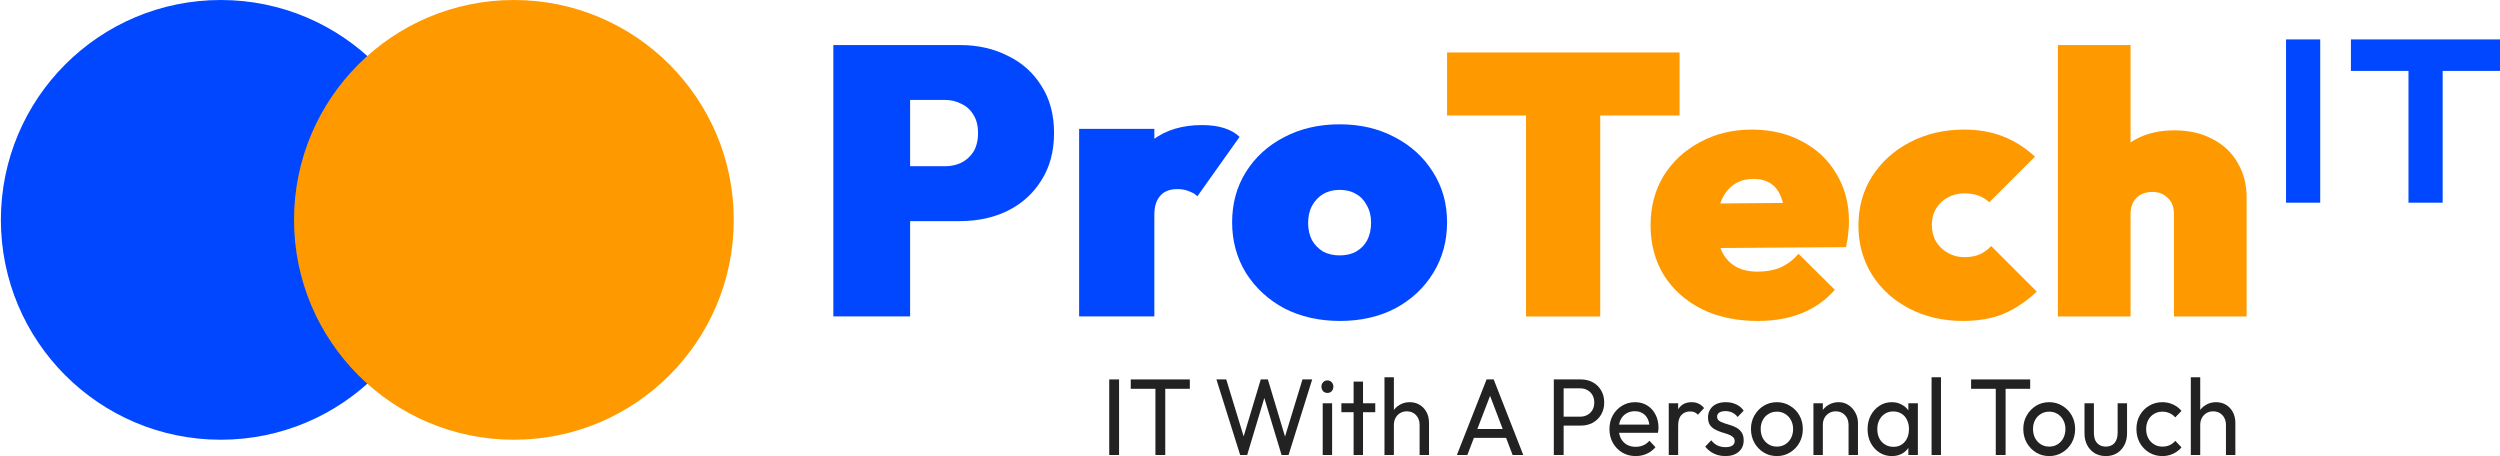
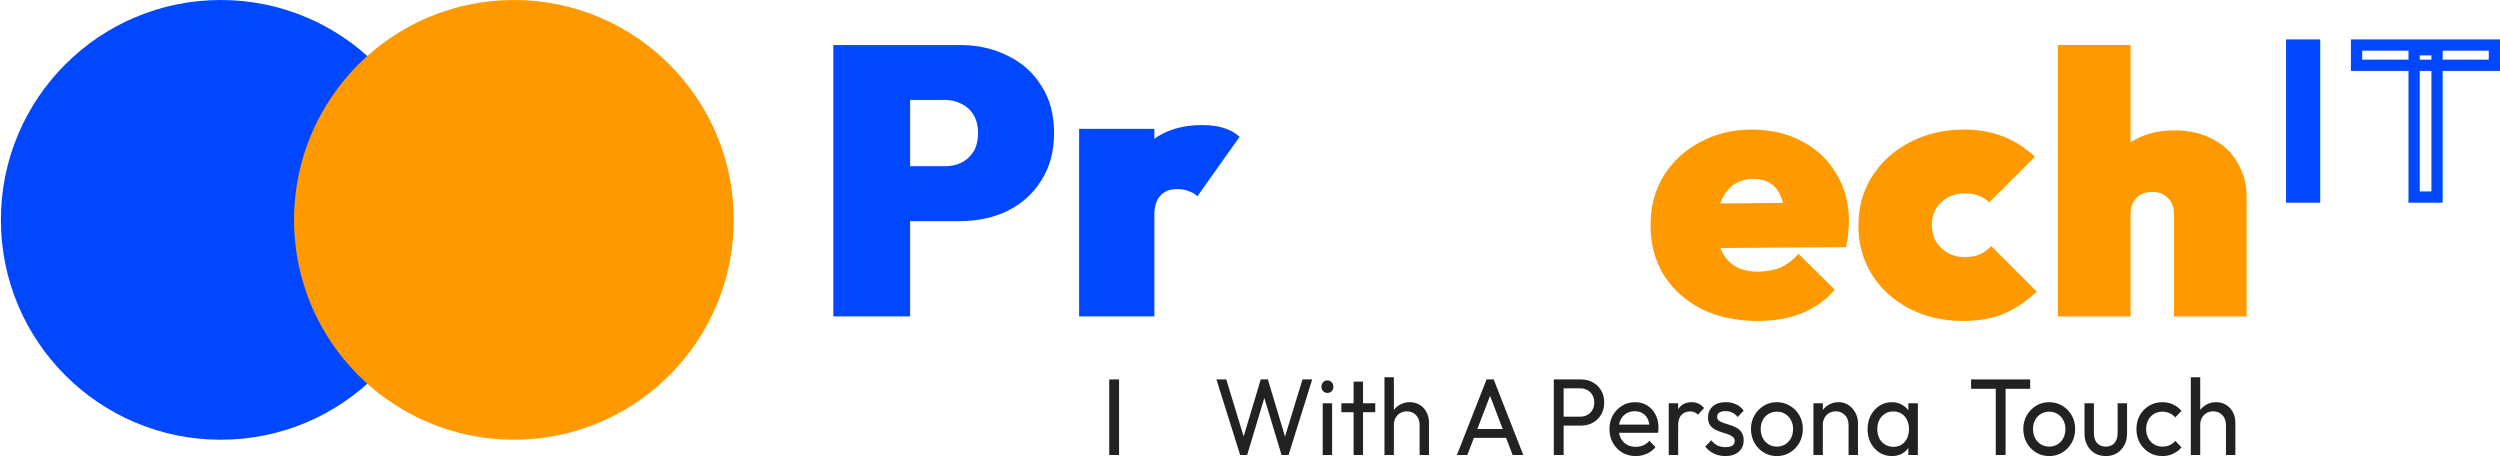
<svg xmlns="http://www.w3.org/2000/svg" width="444" height="81" viewBox="0 0 444 81" fill="none">
  <circle cx="39.206" cy="39.048" r="39.048" fill="#0047FF" />
  <circle cx="91.269" cy="39.048" r="39.048" fill="#FF9900" />
  <path d="M197 80.807V67.387H198.746V80.807H197Z" fill="#222222" />
-   <path d="M205.204 80.807V67.773H206.95V80.807H205.204ZM200.822 69.05V67.387H211.314V69.05H200.822Z" fill="#222222" />
  <path d="M220.253 80.807L216.037 67.387H217.783L221.125 78.332H220.624L223.911 67.387H225.174L228.46 78.332H227.978L231.32 67.387H233.047L228.85 80.807H227.606L224.301 69.881H224.784L221.497 80.807H220.253Z" fill="#222222" />
  <path d="M234.912 80.807V71.621H236.583V80.807H234.912ZM235.748 69.784C235.438 69.784 235.185 69.681 234.987 69.475C234.788 69.256 234.689 68.985 234.689 68.663C234.689 68.354 234.788 68.096 234.987 67.889C235.185 67.67 235.438 67.561 235.748 67.561C236.057 67.561 236.311 67.67 236.509 67.889C236.707 68.096 236.806 68.354 236.806 68.663C236.806 68.985 236.707 69.256 236.509 69.475C236.311 69.681 236.057 69.784 235.748 69.784Z" fill="#222222" />
  <path d="M240.402 80.807V67.773H242.073V80.807H240.402ZM238.229 73.207V71.621H244.246V73.207H238.229Z" fill="#222222" />
  <path d="M252.122 80.807V75.45C252.122 74.754 251.912 74.18 251.491 73.729C251.07 73.278 250.525 73.052 249.857 73.052C249.411 73.052 249.015 73.156 248.668 73.362C248.322 73.568 248.049 73.852 247.851 74.213C247.653 74.574 247.554 74.986 247.554 75.45L246.867 75.044C246.867 74.348 247.016 73.729 247.313 73.188C247.61 72.646 248.025 72.221 248.557 71.912C249.089 71.589 249.69 71.428 250.358 71.428C251.027 71.428 251.615 71.583 252.122 71.892C252.642 72.202 253.051 72.633 253.348 73.188C253.645 73.742 253.794 74.38 253.794 75.102V80.807H252.122ZM245.883 80.807V67H247.554V80.807H245.883Z" fill="#222222" />
  <path d="M258.743 80.807L264.017 67.387H265.28L270.535 80.807H268.641L264.314 69.456H264.964L260.6 80.807H258.743ZM261.25 77.771V76.185H268.028V77.771H261.25Z" fill="#222222" />
  <path d="M277.127 75.586V74H280.636C281.119 74 281.546 73.897 281.917 73.691C282.301 73.484 282.598 73.194 282.809 72.82C283.032 72.447 283.143 72.002 283.143 71.486C283.143 70.971 283.032 70.526 282.809 70.152C282.598 69.778 282.301 69.488 281.917 69.282C281.546 69.076 281.119 68.972 280.636 68.972H277.127V67.387H280.748C281.54 67.387 282.245 67.554 282.864 67.889C283.496 68.225 283.991 68.702 284.35 69.32C284.721 69.926 284.907 70.648 284.907 71.486C284.907 72.311 284.721 73.033 284.35 73.652C283.991 74.258 283.496 74.735 282.864 75.083C282.245 75.418 281.54 75.586 280.748 75.586H277.127ZM275.957 80.807V67.387H277.702V80.807H275.957Z" fill="#222222" />
  <path d="M290.498 81C289.619 81 288.827 80.794 288.122 80.381C287.416 79.956 286.859 79.382 286.45 78.66C286.042 77.938 285.837 77.12 285.837 76.204C285.837 75.302 286.036 74.49 286.432 73.768C286.84 73.046 287.385 72.479 288.066 72.066C288.759 71.641 289.533 71.428 290.387 71.428C291.204 71.428 291.922 71.621 292.541 72.008C293.172 72.395 293.661 72.93 294.008 73.613C294.367 74.296 294.547 75.07 294.547 75.934C294.547 76.063 294.54 76.204 294.528 76.359C294.516 76.501 294.491 76.668 294.454 76.862H287.007V75.412H293.562L292.95 75.972C292.95 75.354 292.844 74.832 292.634 74.406C292.423 73.968 292.126 73.633 291.743 73.401C291.359 73.156 290.895 73.033 290.35 73.033C289.78 73.033 289.279 73.162 288.846 73.42C288.412 73.678 288.078 74.039 287.843 74.503C287.608 74.967 287.49 75.515 287.49 76.146C287.49 76.791 287.614 77.358 287.862 77.848C288.109 78.325 288.462 78.699 288.92 78.97C289.378 79.227 289.904 79.356 290.498 79.356C290.994 79.356 291.445 79.266 291.854 79.086C292.275 78.905 292.634 78.634 292.931 78.273L294.008 79.414C293.587 79.93 293.067 80.323 292.448 80.594C291.842 80.865 291.192 81 290.498 81Z" fill="#222222" />
  <path d="M296.369 80.807V71.621H298.04V80.807H296.369ZM298.04 75.566L297.409 75.276C297.409 74.103 297.669 73.168 298.189 72.472C298.709 71.776 299.458 71.428 300.436 71.428C300.881 71.428 301.284 71.512 301.643 71.68C302.002 71.834 302.336 72.099 302.645 72.472L301.55 73.652C301.364 73.446 301.16 73.297 300.937 73.207C300.714 73.117 300.454 73.072 300.157 73.072C299.538 73.072 299.03 73.278 298.634 73.691C298.238 74.103 298.04 74.728 298.04 75.566Z" fill="#222222" />
  <path d="M306.427 81C305.931 81 305.461 80.936 305.015 80.807C304.582 80.665 304.18 80.472 303.808 80.227C303.437 79.969 303.115 79.666 302.843 79.318L303.92 78.196C304.242 78.609 304.613 78.918 305.034 79.124C305.455 79.318 305.925 79.414 306.445 79.414C306.965 79.414 307.367 79.324 307.652 79.144C307.937 78.95 308.079 78.686 308.079 78.351C308.079 78.016 307.962 77.758 307.726 77.577C307.504 77.384 307.213 77.229 306.854 77.113C306.495 76.984 306.111 76.862 305.702 76.746C305.306 76.617 304.929 76.456 304.57 76.262C304.211 76.069 303.913 75.805 303.678 75.47C303.455 75.134 303.344 74.69 303.344 74.135C303.344 73.581 303.474 73.104 303.734 72.704C303.994 72.292 304.353 71.976 304.811 71.757C305.281 71.538 305.845 71.428 306.501 71.428C307.194 71.428 307.807 71.557 308.339 71.815C308.884 72.06 309.33 72.434 309.676 72.936L308.599 74.058C308.352 73.723 308.042 73.465 307.671 73.284C307.312 73.104 306.903 73.014 306.445 73.014C305.962 73.014 305.591 73.104 305.331 73.284C305.083 73.452 304.96 73.691 304.96 74C304.96 74.309 305.071 74.548 305.294 74.716C305.517 74.883 305.808 75.025 306.167 75.141C306.538 75.257 306.922 75.379 307.318 75.508C307.714 75.624 308.092 75.785 308.451 75.992C308.81 76.198 309.101 76.475 309.323 76.823C309.559 77.171 309.676 77.629 309.676 78.196C309.676 79.06 309.379 79.743 308.785 80.246C308.203 80.749 307.417 81 306.427 81Z" fill="#222222" />
  <path d="M315.577 81C314.71 81 313.93 80.787 313.237 80.362C312.544 79.936 311.993 79.363 311.584 78.641C311.176 77.906 310.972 77.088 310.972 76.185C310.972 75.296 311.176 74.496 311.584 73.787C311.993 73.065 312.544 72.492 313.237 72.066C313.93 71.641 314.71 71.428 315.577 71.428C316.431 71.428 317.205 71.641 317.898 72.066C318.604 72.479 319.161 73.046 319.569 73.768C319.978 74.49 320.182 75.296 320.182 76.185C320.182 77.088 319.978 77.906 319.569 78.641C319.161 79.363 318.604 79.936 317.898 80.362C317.205 80.787 316.431 81 315.577 81ZM315.577 79.318C316.134 79.318 316.629 79.182 317.062 78.912C317.496 78.641 317.836 78.273 318.084 77.809C318.331 77.332 318.455 76.791 318.455 76.185C318.455 75.592 318.325 75.064 318.065 74.599C317.818 74.135 317.477 73.774 317.044 73.517C316.623 73.246 316.134 73.111 315.577 73.111C315.02 73.111 314.525 73.246 314.091 73.517C313.658 73.774 313.318 74.135 313.07 74.599C312.822 75.064 312.699 75.592 312.699 76.185C312.699 76.791 312.822 77.332 313.07 77.809C313.318 78.273 313.658 78.641 314.091 78.912C314.525 79.182 315.02 79.318 315.577 79.318Z" fill="#222222" />
  <path d="M328.304 80.807V75.45C328.304 74.754 328.094 74.18 327.673 73.729C327.252 73.278 326.708 73.052 326.039 73.052C325.593 73.052 325.197 73.156 324.851 73.362C324.504 73.568 324.232 73.852 324.033 74.213C323.835 74.574 323.736 74.986 323.736 75.45L323.049 75.044C323.049 74.348 323.198 73.729 323.495 73.188C323.792 72.646 324.207 72.221 324.739 71.912C325.271 71.589 325.872 71.428 326.54 71.428C327.209 71.428 327.797 71.602 328.304 71.95C328.824 72.298 329.233 72.756 329.53 73.323C329.827 73.877 329.976 74.471 329.976 75.102V80.807H328.304ZM322.065 80.807V71.621H323.736V80.807H322.065Z" fill="#222222" />
  <path d="M335.989 81C335.185 81 334.454 80.794 333.798 80.381C333.142 79.956 332.622 79.382 332.238 78.66C331.867 77.938 331.681 77.126 331.681 76.224C331.681 75.321 331.867 74.509 332.238 73.787C332.622 73.065 333.136 72.492 333.78 72.066C334.436 71.641 335.172 71.428 335.989 71.428C336.658 71.428 337.252 71.576 337.772 71.873C338.304 72.156 338.732 72.556 339.053 73.072C339.375 73.575 339.555 74.161 339.592 74.832V77.597C339.555 78.254 339.375 78.841 339.053 79.356C338.744 79.872 338.323 80.278 337.791 80.575C337.271 80.858 336.67 81 335.989 81ZM336.268 79.356C337.097 79.356 337.766 79.066 338.274 78.486C338.781 77.893 339.035 77.139 339.035 76.224C339.035 75.592 338.917 75.044 338.682 74.58C338.459 74.103 338.137 73.736 337.716 73.478C337.296 73.207 336.807 73.072 336.249 73.072C335.692 73.072 335.197 73.207 334.764 73.478C334.343 73.749 334.009 74.123 333.761 74.599C333.526 75.064 333.408 75.599 333.408 76.204C333.408 76.823 333.526 77.371 333.761 77.848C334.009 78.312 334.349 78.68 334.782 78.95C335.216 79.221 335.711 79.356 336.268 79.356ZM338.923 80.807V78.332L339.239 76.088L338.923 73.865V71.621H340.613V80.807H338.923Z" fill="#222222" />
-   <path d="M343.046 80.807V67H344.718V80.807H343.046Z" fill="#222222" />
  <path d="M354.449 80.807V67.773H356.195V80.807H354.449ZM350.067 69.05V67.387H360.559V69.05H350.067Z" fill="#222222" />
  <path d="M363.941 81C363.074 81 362.294 80.787 361.601 80.362C360.908 79.936 360.357 79.363 359.949 78.641C359.54 77.906 359.336 77.088 359.336 76.185C359.336 75.296 359.54 74.496 359.949 73.787C360.357 73.065 360.908 72.492 361.601 72.066C362.294 71.641 363.074 71.428 363.941 71.428C364.795 71.428 365.569 71.641 366.262 72.066C366.968 72.479 367.525 73.046 367.933 73.768C368.342 74.49 368.546 75.296 368.546 76.185C368.546 77.088 368.342 77.906 367.933 78.641C367.525 79.363 366.968 79.936 366.262 80.362C365.569 80.787 364.795 81 363.941 81ZM363.941 79.318C364.498 79.318 364.993 79.182 365.426 78.912C365.86 78.641 366.2 78.273 366.448 77.809C366.695 77.332 366.819 76.791 366.819 76.185C366.819 75.592 366.689 75.064 366.429 74.599C366.182 74.135 365.841 73.774 365.408 73.517C364.987 73.246 364.498 73.111 363.941 73.111C363.384 73.111 362.889 73.246 362.455 73.517C362.022 73.774 361.682 74.135 361.434 74.599C361.186 75.064 361.063 75.592 361.063 76.185C361.063 76.791 361.186 77.332 361.434 77.809C361.682 78.273 362.022 78.641 362.455 78.912C362.889 79.182 363.384 79.318 363.941 79.318Z" fill="#222222" />
  <path d="M373.995 81C373.264 81 372.608 80.832 372.026 80.497C371.457 80.149 371.011 79.672 370.689 79.066C370.367 78.46 370.206 77.758 370.206 76.959V71.621H371.878V76.881C371.878 77.384 371.958 77.822 372.119 78.196C372.292 78.557 372.54 78.834 372.862 79.028C373.184 79.221 373.561 79.318 373.995 79.318C374.651 79.318 375.164 79.105 375.536 78.68C375.907 78.241 376.093 77.642 376.093 76.881V71.621H377.764V76.959C377.764 77.758 377.603 78.46 377.281 79.066C376.96 79.672 376.514 80.149 375.944 80.497C375.387 80.832 374.737 81 373.995 81Z" fill="#222222" />
  <path d="M384.034 81C383.167 81 382.381 80.787 381.675 80.362C380.982 79.936 380.431 79.363 380.023 78.641C379.627 77.906 379.428 77.094 379.428 76.204C379.428 75.302 379.627 74.49 380.023 73.768C380.431 73.046 380.982 72.479 381.675 72.066C382.381 71.641 383.167 71.428 384.034 71.428C384.715 71.428 385.346 71.564 385.928 71.834C386.51 72.092 387.011 72.472 387.432 72.975L386.318 74.135C386.045 73.8 385.711 73.549 385.315 73.381C384.931 73.201 384.504 73.111 384.034 73.111C383.477 73.111 382.981 73.246 382.548 73.517C382.115 73.774 381.774 74.135 381.527 74.599C381.279 75.064 381.155 75.599 381.155 76.204C381.155 76.81 381.279 77.345 381.527 77.809C381.774 78.273 382.115 78.641 382.548 78.912C382.981 79.182 383.477 79.318 384.034 79.318C384.504 79.318 384.931 79.234 385.315 79.066C385.711 78.886 386.052 78.628 386.336 78.293L387.432 79.453C387.023 79.943 386.522 80.323 385.928 80.594C385.346 80.865 384.715 81 384.034 81Z" fill="#222222" />
  <path d="M395.329 80.807V75.45C395.329 74.754 395.118 74.18 394.697 73.729C394.276 73.278 393.732 73.052 393.063 73.052C392.618 73.052 392.221 73.156 391.875 73.362C391.528 73.568 391.256 73.852 391.058 74.213C390.86 74.574 390.761 74.986 390.761 75.45L390.074 75.044C390.074 74.348 390.222 73.729 390.519 73.188C390.816 72.646 391.231 72.221 391.763 71.912C392.296 71.589 392.896 71.428 393.565 71.428C394.233 71.428 394.821 71.583 395.329 71.892C395.849 72.202 396.257 72.633 396.554 73.188C396.851 73.742 397 74.38 397 75.102V80.807H395.329ZM389.089 80.807V67H390.761V80.807H389.089Z" fill="#222222" />
  <path d="M159.043 39.268V29.522H167.837C168.882 29.522 169.837 29.319 170.7 28.913C171.609 28.462 172.336 27.808 172.881 26.95C173.427 26.048 173.699 24.942 173.699 23.634C173.699 22.326 173.427 21.243 172.881 20.385C172.336 19.483 171.609 18.829 170.7 18.423C169.837 17.971 168.882 17.746 167.837 17.746H159.043V8H170.496C173.631 8 176.449 8.632 178.948 9.895C181.493 11.113 183.493 12.896 184.947 15.242C186.447 17.543 187.197 20.34 187.197 23.634C187.197 26.883 186.447 29.68 184.947 32.026C183.493 34.373 181.493 36.177 178.948 37.441C176.449 38.659 173.631 39.268 170.496 39.268H159.043ZM148 56.188V8H161.634V56.188H148Z" fill="#0047FF" />
  <path d="M191.651 56.188V22.89H205.012V56.188H191.651ZM205.012 38.185L198.809 32.703C200.536 29.093 202.535 26.454 204.808 24.785C207.125 23.07 210.011 22.213 213.465 22.213C215.01 22.213 216.328 22.393 217.419 22.754C218.555 23.115 219.464 23.634 220.145 24.311L212.647 34.869C212.329 34.508 211.852 34.215 211.215 33.989C210.625 33.718 209.92 33.583 209.102 33.583C207.739 33.583 206.716 33.989 206.035 34.801C205.353 35.568 205.012 36.696 205.012 38.185Z" fill="#0047FF" />
-   <path d="M237.981 57C234.3 57 231.005 56.255 228.097 54.767C225.234 53.233 222.961 51.134 221.28 48.472C219.644 45.81 218.826 42.81 218.826 39.471C218.826 36.132 219.644 33.154 221.28 30.537C222.916 27.92 225.165 25.867 228.028 24.378C230.937 22.844 234.232 22.077 237.913 22.077C241.594 22.077 244.866 22.844 247.729 24.378C250.592 25.867 252.842 27.92 254.478 30.537C256.159 33.154 257 36.132 257 39.471C257 42.81 256.182 45.81 254.546 48.472C252.91 51.134 250.66 53.233 247.797 54.767C244.934 56.255 241.662 57 237.981 57ZM237.913 45.359C239.049 45.359 240.026 45.133 240.844 44.682C241.708 44.186 242.367 43.509 242.821 42.652C243.275 41.749 243.503 40.712 243.503 39.539C243.503 38.366 243.253 37.35 242.753 36.493C242.298 35.591 241.662 34.914 240.844 34.463C240.026 33.966 239.049 33.718 237.913 33.718C236.822 33.718 235.845 33.966 234.982 34.463C234.164 34.959 233.505 35.658 233.005 36.561C232.55 37.418 232.323 38.433 232.323 39.606C232.323 40.734 232.55 41.749 233.005 42.652C233.505 43.509 234.164 44.186 234.982 44.682C235.845 45.133 236.822 45.359 237.913 45.359Z" fill="#0047FF" />
-   <path d="M271.027 56.21V9.317H284.199V56.21H271.027ZM257 20.513V9.317H298.292V20.513H257Z" fill="#FF9900" />
  <path d="M312.173 57C308.397 57 305.083 56.297 302.229 54.892C299.375 53.444 297.136 51.446 295.512 48.899C293.931 46.309 293.141 43.345 293.141 40.008C293.141 36.715 293.909 33.795 295.446 31.249C297.026 28.702 299.178 26.704 301.9 25.255C304.622 23.762 307.695 23.016 311.119 23.016C314.5 23.016 317.486 23.719 320.076 25.124C322.666 26.485 324.686 28.395 326.135 30.854C327.627 33.312 328.374 36.122 328.374 39.284C328.374 39.942 328.33 40.645 328.242 41.391C328.198 42.094 328.066 42.928 327.847 43.894L298.607 44.091V36.188L323.039 35.991L317.047 39.481C317.047 37.725 316.827 36.298 316.388 35.2C315.993 34.059 315.378 33.203 314.544 32.632C313.71 32.061 312.656 31.776 311.383 31.776C310.066 31.776 308.924 32.105 307.958 32.763C306.992 33.422 306.246 34.366 305.719 35.595C305.236 36.825 304.995 38.318 304.995 40.074C304.995 41.874 305.258 43.389 305.785 44.618C306.356 45.804 307.168 46.704 308.222 47.319C309.275 47.933 310.593 48.241 312.173 48.241C313.71 48.241 315.049 47.999 316.19 47.516C317.376 46.989 318.451 46.177 319.417 45.079L325.871 51.468C324.247 53.312 322.293 54.695 320.01 55.617C317.727 56.539 315.115 57 312.173 57Z" fill="#FF9900" />
  <path d="M348.628 57C345.115 57 341.954 56.276 339.144 54.827C336.335 53.378 334.117 51.38 332.493 48.833C330.868 46.243 330.056 43.323 330.056 40.074C330.056 36.781 330.868 33.861 332.493 31.314C334.161 28.724 336.4 26.704 339.21 25.255C342.064 23.762 345.269 23.016 348.825 23.016C351.372 23.016 353.655 23.411 355.674 24.202C357.738 24.992 359.648 26.199 361.404 27.824L353.303 35.925C352.733 35.398 352.096 35.003 351.394 34.739C350.691 34.476 349.835 34.344 348.825 34.344C347.772 34.344 346.806 34.586 345.928 35.069C345.093 35.508 344.413 36.144 343.886 36.978C343.359 37.813 343.096 38.801 343.096 39.942C343.096 41.084 343.359 42.094 343.886 42.972C344.413 43.806 345.115 44.465 345.993 44.948C346.872 45.431 347.815 45.672 348.825 45.672C349.967 45.672 350.911 45.496 351.657 45.145C352.403 44.794 353.062 44.311 353.633 43.696L361.733 51.797C359.845 53.553 357.87 54.87 355.806 55.749C353.743 56.583 351.35 57 348.628 57Z" fill="#FF9900" />
  <path d="M386.092 56.21V38.032C386.092 36.759 385.719 35.793 384.973 35.134C384.27 34.432 383.37 34.081 382.273 34.081C381.526 34.081 380.846 34.234 380.231 34.542C379.66 34.849 379.199 35.31 378.848 35.925C378.541 36.495 378.387 37.198 378.387 38.032L373.382 35.793C373.382 33.159 373.909 30.897 374.962 29.009C376.06 27.121 377.553 25.672 379.441 24.663C381.372 23.653 383.612 23.148 386.158 23.148C388.792 23.148 391.075 23.675 393.007 24.729C394.939 25.738 396.41 27.143 397.419 28.944C398.473 30.7 399 32.742 399 35.069V56.21H386.092ZM365.479 56.21V8H378.387V56.21H365.479Z" fill="#FF9900" />
  <path d="M407 35V8H411.072V35H407Z" fill="#0047FF" />
-   <path d="M428.747 35V8.836H432.819V35H428.747ZM418.523 11.594V8H443V11.594H418.523Z" fill="#0047FF" />
  <path d="M407 35V8H411.072V35H407Z" stroke="#0047FF" stroke-width="2" />
  <path d="M428.747 35V8.836H432.819V35H428.747ZM418.523 11.594V8H443V11.594H418.523Z" stroke="#0047FF" stroke-width="2" />
</svg>